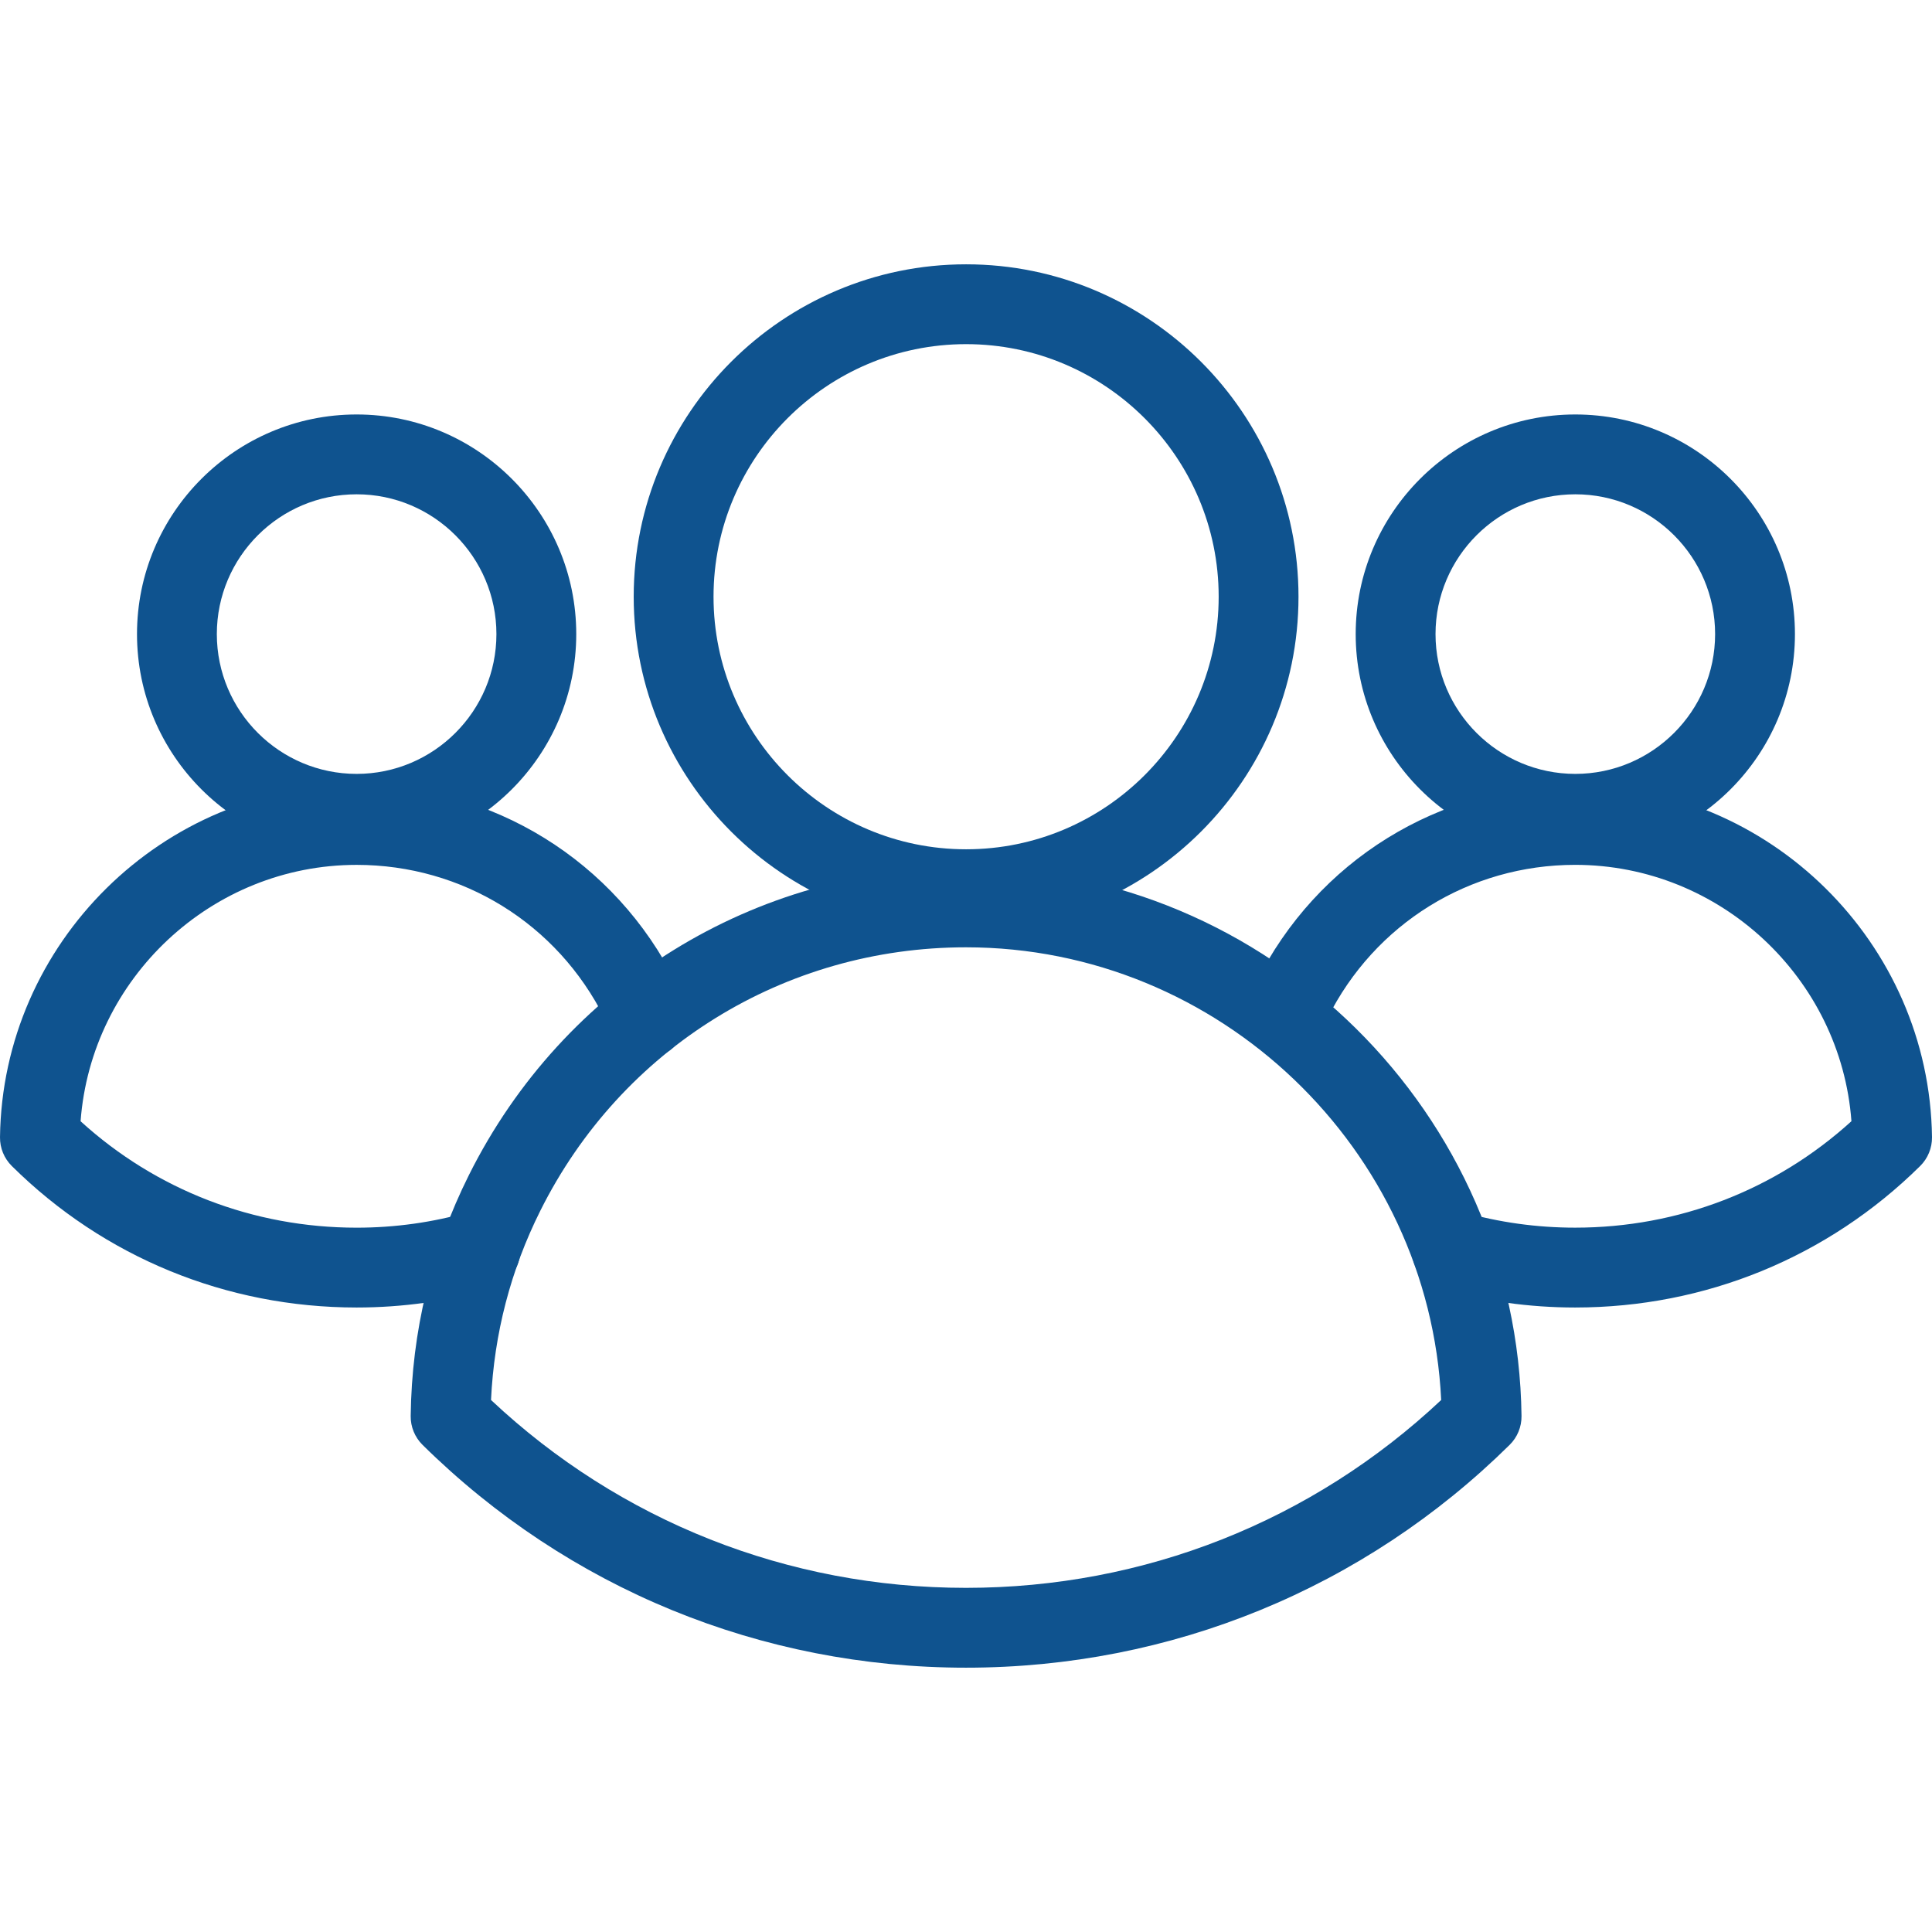
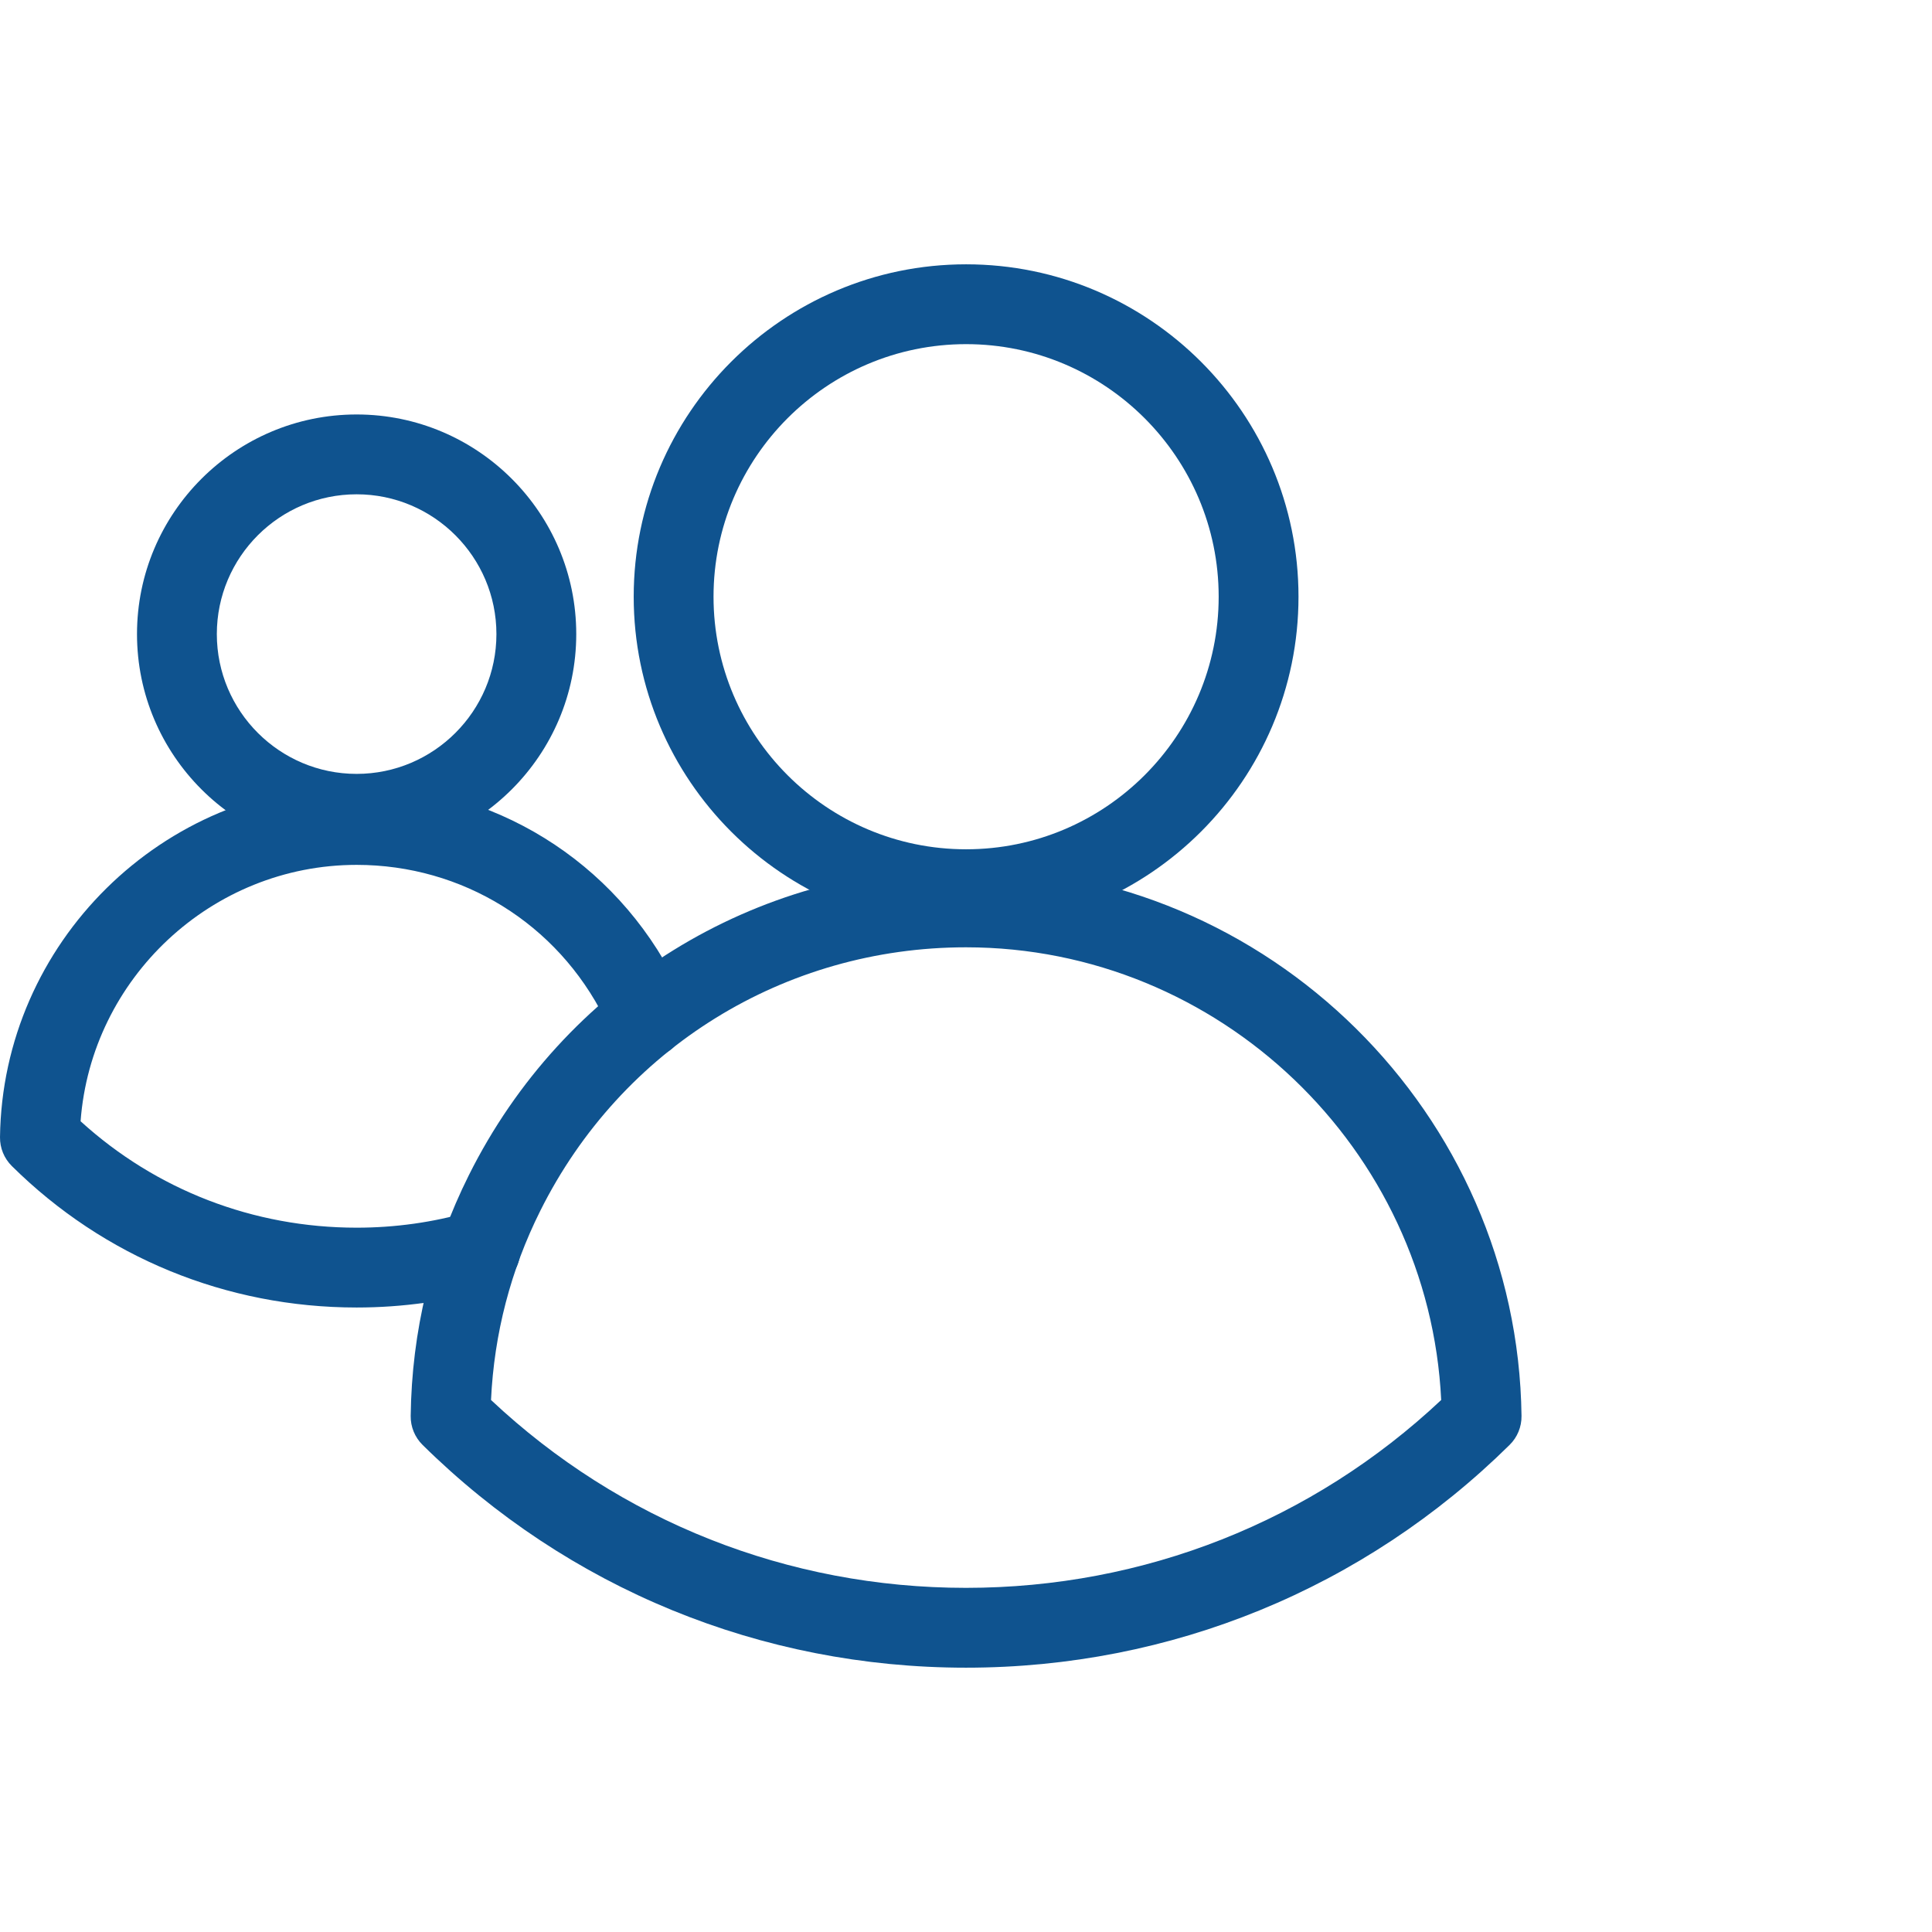
<svg xmlns="http://www.w3.org/2000/svg" id="Capa_1" enable-background="new 0 0 504.456 504.456" fill="#0F538F" height="512" viewBox="0 0 504.456 504.456" width="512">
  <g>
    <path d="m252.254 242.596c-47.856 0-86.791-38.935-86.791-86.791s38.935-86.791 86.791-86.791c47.861 0 86.791 38.935 86.791 86.791s-38.935 86.791-86.791 86.791zm0-152.738c-36.366 0-65.948 29.587-65.948 65.948s29.587 65.948 65.948 65.948 65.948-29.587 65.948-65.948-29.587-65.948-65.948-65.948z" />
    <path d="m252.223 435.442c-53.478 0-103.866-20.661-141.889-58.173-2.017-1.991-3.137-4.716-3.1-7.55.276-22.088 5.388-43.249 15.195-62.889 24.736-49.544 74.467-80.319 129.795-80.319 78.995 0 144.067 64.244 145.052 143.208.036 2.835-1.084 5.56-3.106 7.55-38.018 37.517-88.427 58.173-141.947 58.173zm-124.016-69.898c33.693 31.666 77.552 49.054 124.016 49.054 46.501 0 90.386-17.383 124.079-49.049-3.163-65.572-57.918-118.201-124.079-118.201-47.376 0-89.969 26.356-111.146 68.787-7.738 15.498-12.057 32.094-12.87 49.409z" />
-     <path d="m411.324 222.905c-31.619 0-57.345-25.726-57.345-57.345s25.726-57.339 57.345-57.339 57.345 25.726 57.345 57.345-25.721 57.339-57.345 57.339zm0-93.841c-20.124 0-36.501 16.377-36.501 36.501s16.377 36.501 36.501 36.501 36.501-16.377 36.501-36.501-16.372-36.501-36.501-36.501z" />
-     <path d="m411.282 341.398c-11.927 0-23.725-1.641-35.063-4.883-5.539-1.579-8.744-7.347-7.16-12.881 1.584-5.539 7.337-8.754 12.881-7.16 9.478 2.704 19.353 4.075 29.342 4.075 26.94 0 52.384-9.838 72.138-27.794-2.767-37.299-34.24-66.938-72.138-66.938-27.565 0-52.342 15.341-64.66 40.034-.636 1.256-6.039 14.262-15.351 9.405-10.057-5.247-4.132-17.05-3.288-18.738 15.862-31.786 47.783-51.545 83.299-51.545 50.727 0 92.528 41.243 93.174 91.944.036 2.829-1.084 5.555-3.1 7.545-24.101 23.82-56.095 36.936-90.074 36.936z" />
    <path d="m93.117 222.905c-31.619 0-57.345-25.726-57.345-57.345s25.726-57.339 57.345-57.339 57.345 25.726 57.345 57.345-25.726 57.339-57.345 57.339zm0-93.841c-20.129 0-36.501 16.377-36.501 36.501s16.377 36.501 36.501 36.501 36.501-16.377 36.501-36.501-16.377-36.501-36.501-36.501z" />
    <path d="m93.117 341.398c-34 0-65.974-13.121-90.026-36.939-2.011-1.991-3.126-4.705-3.09-7.535.646-50.696 42.421-91.944 93.116-91.944 35.548 0 67.495 19.759 83.372 51.571.818 1.631 5.424 14.83-3.179 18.608-8.499 3.731-14.825-8.014-15.46-9.286-12.334-24.709-37.132-40.05-64.728-40.05-37.867 0-69.319 29.639-72.081 66.943 19.712 17.951 45.13 27.789 72.081 27.789 10.062 0 19.957-1.391 29.41-4.122 5.529-1.61 11.307 1.584 12.907 7.113s-1.584 11.307-7.113 12.907c-11.338 3.277-23.187 4.945-35.209 4.945z" />
  </g>
</svg>